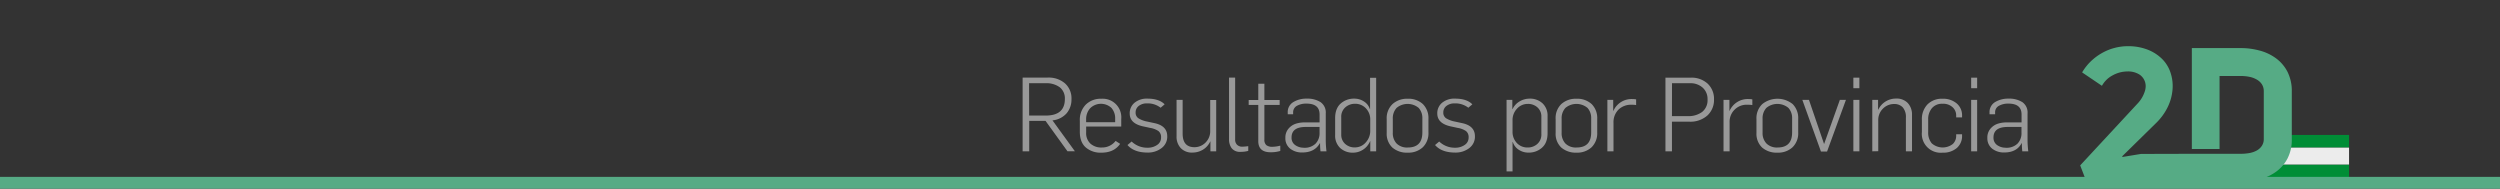
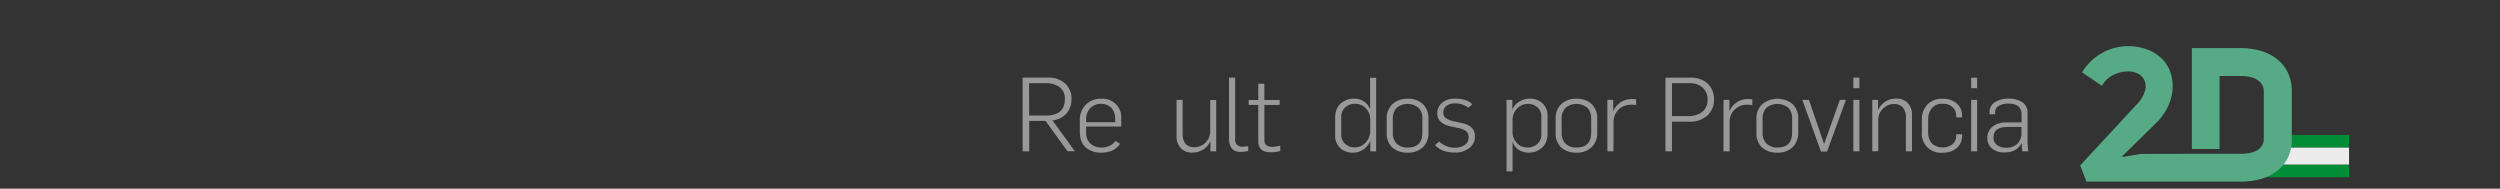
<svg xmlns="http://www.w3.org/2000/svg" viewBox="0 0 1060 80">
  <rect x="0" y="0" width="1060" height="80" fill="#333333" stroke="none" />
  <defs>
    <style>.cls-1{fill:#008d36;}.cls-2{fill:#ececec;}.cls-3{fill:#56ab85;}.cls-4{fill:#999;}</style>
  </defs>
  <title>Top Resultados por Provincia</title>
  <g id="Capa_5" data-name="Capa 5">
    <rect class="cls-1" x="960.95" y="57.21" width="35.05" height="5.38" />
    <rect class="cls-1" x="960.95" y="69.76" width="35.05" height="5.38" />
    <rect class="cls-2" x="960.95" y="62.59" width="35.05" height="7.17" />
    <path class="cls-3" d="M969.92,30.5a16.39,16.39,0,0,0-4.8-5.71,20.48,20.48,0,0,0-6.92-3.32,30.21,30.21,0,0,0-8.07-1.08H929.34V63.17h11.75V32.22h9a18.2,18.2,0,0,1,3.67.36,10.05,10.05,0,0,1,3.12,1.16,6.23,6.23,0,0,1,2.16,2,5.46,5.46,0,0,1,.8,3V58.93a5.1,5.1,0,0,1-.8,2.88,6.12,6.12,0,0,1-2.16,2,10.25,10.25,0,0,1-3.12,1.08,20.71,20.71,0,0,1-3.67.32H929.34l-21.59.06-7.84,1.29-.08-.31L914.3,52.05a24.34,24.34,0,0,0,4.84-6.71,20.8,20.8,0,0,0,2-7.2c.05-.59.08-1.15.08-1.68a17.74,17.74,0,0,0-.8-5.28A14.67,14.67,0,0,0,917,25.27a17.91,17.91,0,0,0-6.15-4.12,22.55,22.55,0,0,0-8.76-1.56,21.66,21.66,0,0,0-5.48.72,22,22,0,0,0-5.27,2.12,23.3,23.3,0,0,0-4.72,3.47,21.86,21.86,0,0,0-3.8,4.8l8.4,5.68a11.06,11.06,0,0,1,4.63-4.48,13,13,0,0,1,6.08-1.6,9.1,9.1,0,0,1,5.16,1.28,5.87,5.87,0,0,1,2.44,3.28,5.78,5.78,0,0,1,.24,1.68,7.6,7.6,0,0,1-.56,2.72,13.08,13.08,0,0,1-2.88,4.64L882,70.12,884.64,77h65.49a31.44,31.44,0,0,0,8.07-1,20.34,20.34,0,0,0,6.92-3.24,16.19,16.19,0,0,0,4.8-5.6,17.26,17.26,0,0,0,1.8-8.19V38.78A17.81,17.81,0,0,0,969.92,30.5Z" />
  </g>
  <g id="LINEA">
-     <rect class="cls-3" y="75" width="1060" height="5" />
-   </g>
+     </g>
  <g id="Capa_1" data-name="Capa 1">
    <path class="cls-4" d="M433.59,64.16V32.89h10.64a10.59,10.59,0,0,1,7.32,2.45,8.51,8.51,0,0,1,2.76,6.7,9.05,9.05,0,0,1-2.06,6,9.21,9.21,0,0,1-6,3l9.5,13.09h-3.15l-9.29-12.87h-6.92V64.16ZM436.35,49h7q8.14,0,8.15-7a6,6,0,0,0-2.17-5,9.48,9.48,0,0,0-6-1.71h-7Z" />
    <path class="cls-4" d="M467,64.73a9.59,9.59,0,0,1-6.65-2.23q-2.5-2.23-2.5-6.57V51.2a9.15,9.15,0,0,1,2.54-6.86A9,9,0,0,1,467,41.87a7.89,7.89,0,0,1,8.41,8.58v3.2H460.53v2.59a6.09,6.09,0,0,0,1.77,4.62,6.85,6.85,0,0,0,4.89,1.68,7.19,7.19,0,0,0,5.83-2.8L474.94,61Q472.32,64.74,467,64.73Zm-6.48-12.92h12.31V50.32a6.64,6.64,0,0,0-1.55-4.53,6.5,6.5,0,0,0-9.09.15,6.89,6.89,0,0,0-1.67,4.69Z" />
-     <path class="cls-4" d="M486.64,64.69q-5.83,0-8.59-3.2L479.81,60a9.48,9.48,0,0,0,6.79,2.63,6.84,6.84,0,0,0,4-1.16,3.66,3.66,0,0,0,1.69-3.18,3.23,3.23,0,0,0-1.12-2.73,8.84,8.84,0,0,0-3.57-1.34l-2.41-.53C481,52.91,479,51.05,479,48.13a5.73,5.73,0,0,1,2-4.53,8.11,8.11,0,0,1,5.54-1.78c3.27,0,5.7.81,7.27,2.41l-1.71,1.45a8.86,8.86,0,0,0-5.78-1.84,5.41,5.41,0,0,0-3.48,1.07,3.41,3.41,0,0,0-1.34,2.78,2.83,2.83,0,0,0,1.19,2.46,10.85,10.85,0,0,0,3.76,1.4l3.25.7q5.21,1.19,5.21,5.52a6,6,0,0,1-2.48,5.08A9.43,9.43,0,0,1,486.64,64.69Z" />
    <path class="cls-4" d="M505.61,64.69a6.45,6.45,0,0,1-5-1.93,7,7,0,0,1-1.75-4.95V42.35h2.58V56.63q0,5.77,5,5.78a6.55,6.55,0,0,0,4.69-1.95,6.73,6.73,0,0,0,2-5.06v-13h2.54V64.16h-2.45V60h-.09A8,8,0,0,1,510,63.49,8.48,8.48,0,0,1,505.61,64.69Z" />
    <path class="cls-4" d="M526,64.38a4.4,4.4,0,0,1-3.77-1.53A6.28,6.28,0,0,1,521.11,59V32.89h2.59V59.17a3,3,0,0,0,.79,2.19,3.07,3.07,0,0,0,2.36.83,22.29,22.29,0,0,0,2.41-.22v2A11.49,11.49,0,0,1,526,64.38Z" />
    <path class="cls-4" d="M538.77,64.56q-5.26,0-5.26-4.73V44.5h-4.07V42.39h4.07V35.51h2.59v6.88h6.48V44.5H536.1V59.13a3,3,0,0,0,.83,2.41,4,4,0,0,0,2.58.7,13.59,13.59,0,0,0,3.33-.49V64A13.66,13.66,0,0,1,538.77,64.56Z" />
-     <path class="cls-4" d="M552.17,64.65A7.89,7.89,0,0,1,547,63a5.54,5.54,0,0,1-2-4.57,5.75,5.75,0,0,1,1.31-3.86,6.79,6.79,0,0,1,3.07-2.1,12,12,0,0,1,3.72-.57h6.4V48.53q0-4.61-5.57-4.6a7.94,7.94,0,0,0-4,.92,3.08,3.08,0,0,0-1.64,2.89v.7H546v-.66a4.93,4.93,0,0,1,2.35-4.49,10.62,10.62,0,0,1,5.76-1.47,10.35,10.35,0,0,1,5.78,1.47,5.31,5.31,0,0,1,2.23,4.8v10.6a40.14,40.14,0,0,0,.31,5.47h-2.54a29.09,29.09,0,0,1-.18-3.46h-.08C558.17,63.33,555.71,64.65,552.17,64.65Zm.7-2a6.62,6.62,0,0,0,4.91-1.73,6.27,6.27,0,0,0,1.71-4.62V53.83h-5.87q-6,0-6,4.46a3.71,3.71,0,0,0,1.54,3.22A6.16,6.16,0,0,0,552.87,62.63Z" />
    <path class="cls-4" d="M573.81,64.73a7.77,7.77,0,0,1-5.6-2,7.15,7.15,0,0,1-2.11-5.43V50.1q0-4.11,2.35-6.2a8.39,8.39,0,0,1,5.76-2.08A7.34,7.34,0,0,1,578.28,43a5.9,5.9,0,0,1,2.54,3.26h.09V33h2.58V64.16H581V59.87h-.09a7.82,7.82,0,0,1-3.09,3.66A7.7,7.7,0,0,1,573.81,64.73Zm.75-2.23a6,6,0,0,0,4.42-2,7.24,7.24,0,0,0,2-5.28V50.89a6.75,6.75,0,0,0-1.88-5A6.19,6.19,0,0,0,574.51,44a6.12,6.12,0,0,0-4.07,1.49,5.27,5.27,0,0,0-1.75,4.25v7.36a5.12,5.12,0,0,0,1.6,3.86A5.91,5.91,0,0,0,574.56,62.5Z" />
    <path class="cls-4" d="M596.9,64.73a9.42,9.42,0,0,1-6.53-2.16,8,8,0,0,1-2.41-6.2V50.5a8.21,8.21,0,0,1,2.48-6.38,9.1,9.1,0,0,1,6.37-2.25,9,9,0,0,1,6.48,2.25,8.34,8.34,0,0,1,2.37,6.33V56.1a8.28,8.28,0,0,1-2.43,6.38A9,9,0,0,1,596.9,64.73Zm0-2.19q6.18,0,6.18-6.39V50.23a6.34,6.34,0,0,0-1.58-4.49,7.32,7.32,0,0,0-9.33,0,6.47,6.47,0,0,0-1.62,4.67v5.87a6.34,6.34,0,0,0,1.62,4.58A6.28,6.28,0,0,0,596.9,62.54Z" />
    <path class="cls-4" d="M617.05,64.69c-3.88,0-6.75-1.07-8.59-3.2L610.22,60A9.48,9.48,0,0,0,617,62.63a6.84,6.84,0,0,0,4-1.16,3.66,3.66,0,0,0,1.69-3.18,3.23,3.23,0,0,0-1.12-2.73A8.84,8.84,0,0,0,618,54.22l-2.41-.53c-4.12-.78-6.18-2.64-6.18-5.56a5.73,5.73,0,0,1,2-4.53A8.11,8.11,0,0,1,617,41.82c3.27,0,5.7.81,7.27,2.41l-1.7,1.45a8.91,8.91,0,0,0-5.79-1.84,5.41,5.41,0,0,0-3.48,1.07,3.41,3.41,0,0,0-1.34,2.78,2.83,2.83,0,0,0,1.19,2.46,10.93,10.93,0,0,0,3.76,1.4l3.25.7q5.21,1.19,5.21,5.52a6,6,0,0,1-2.48,5.08A9.43,9.43,0,0,1,617.05,64.69Z" />
    <path class="cls-4" d="M638.78,72.66V42.35h2.45v3.9h.09a7.52,7.52,0,0,1,3.09-3.31,8.26,8.26,0,0,1,4.05-1.12,7.77,7.77,0,0,1,5.58,2,7.11,7.11,0,0,1,2.13,5.43v7.18q0,4.13-2.37,6.2a8.36,8.36,0,0,1-5.74,2.08,7.41,7.41,0,0,1-4.09-1.2,6,6,0,0,1-2.52-3.26h-.13V72.66Zm8.93-10.12a6,6,0,0,0,4.1-1.49,5.31,5.31,0,0,0,1.73-4.25V49.45a5.11,5.11,0,0,0-1.6-3.86,5.91,5.91,0,0,0-4.27-1.53,6.06,6.06,0,0,0-4.4,1.95,7,7,0,0,0-1.95,5.19v4.47a6.82,6.82,0,0,0,1.86,5A6.09,6.09,0,0,0,647.71,62.54Z" />
    <path class="cls-4" d="M668.48,64.73A9.42,9.42,0,0,1,662,62.57a7.92,7.92,0,0,1-2.41-6.2V50.5A8.21,8.21,0,0,1,662,44.12a9.1,9.1,0,0,1,6.37-2.25,9,9,0,0,1,6.48,2.25,8.34,8.34,0,0,1,2.37,6.33V56.1a8.28,8.28,0,0,1-2.43,6.38A9,9,0,0,1,668.48,64.73Zm0-2.19q6.18,0,6.18-6.39V50.23a6.34,6.34,0,0,0-1.58-4.49,7.32,7.32,0,0,0-9.33,0,6.47,6.47,0,0,0-1.62,4.67v5.87a6.34,6.34,0,0,0,1.62,4.58A6.26,6.26,0,0,0,668.48,62.54Z" />
    <path class="cls-4" d="M681.53,64.16V42.35H684V47h.09a8.38,8.38,0,0,1,8.1-5,8.48,8.48,0,0,1,1.53.13v2.41a12.91,12.91,0,0,0-2-.13,7.64,7.64,0,0,0-5.41,2A7.53,7.53,0,0,0,684.12,52V64.16Z" />
    <path class="cls-4" d="M706.15,64.16V32.93h10.69a10.1,10.1,0,0,1,7.21,2.54,8.81,8.81,0,0,1,2.69,6.7,8.9,8.9,0,0,1-2.8,6.79,10.8,10.8,0,0,1-7.71,2.63h-7.32V64.16Zm2.76-14.93h6.62a9.68,9.68,0,0,0,6.22-1.8A6.35,6.35,0,0,0,724,42.17a6.46,6.46,0,0,0-2.06-5,7.65,7.65,0,0,0-5.39-1.88h-7.62Z" />
    <path class="cls-4" d="M730.77,64.16V42.35h2.5V47h.08a8.4,8.4,0,0,1,8.11-5,8.56,8.56,0,0,1,1.53.13v2.41a13,13,0,0,0-2-.13A7.22,7.22,0,0,0,733.35,52V64.16Z" />
    <path class="cls-4" d="M753.68,64.73a9.42,9.42,0,0,1-6.53-2.16,8,8,0,0,1-2.41-6.2V50.5a8.21,8.21,0,0,1,2.48-6.38,10.31,10.31,0,0,1,12.86,0,8.37,8.37,0,0,1,2.36,6.33V56.1A8.28,8.28,0,0,1,760,62.48,9,9,0,0,1,753.68,64.73Zm0-2.19q6.18,0,6.18-6.39V50.23a6.34,6.34,0,0,0-1.58-4.49,7.32,7.32,0,0,0-9.33,0,6.47,6.47,0,0,0-1.62,4.67v5.87A6.34,6.34,0,0,0,749,60.86,6.28,6.28,0,0,0,753.68,62.54Z" />
    <path class="cls-4" d="M772.08,64.25l-7.89-21.9H767L773.39,61h.05l6.66-18.66h2.58l-8,21.9Z" />
    <path class="cls-4" d="M785.83,37.4V32.93h2.55V37.4Zm0,26.76V42.35h2.55V64.16Z" />
    <path class="cls-4" d="M793.85,64.16V42.35h2.45v4.16h.09A8.21,8.21,0,0,1,799.54,43a8.37,8.37,0,0,1,4.39-1.21,6.47,6.47,0,0,1,5,1.93,7.09,7.09,0,0,1,1.76,5V64.16h-2.59V49.88a6.15,6.15,0,0,0-1.34-4.36,4.8,4.8,0,0,0-3.65-1.42,6.58,6.58,0,0,0-4.73,1.95,6.71,6.71,0,0,0-2,5.06v13Z" />
    <path class="cls-4" d="M823.64,64.73A8,8,0,0,1,814.88,56V50.89a9,9,0,0,1,2.36-6.61,8.5,8.5,0,0,1,6.36-2.41,8.84,8.84,0,0,1,6.06,2,6.6,6.6,0,0,1,2.26,5.25v.66h-2.5v-.87a4.66,4.66,0,0,0-1.47-3.4A5.82,5.82,0,0,0,823.64,44a5.55,5.55,0,0,0-4.51,1.87,7.23,7.23,0,0,0-1.58,4.84V56a7.05,7.05,0,0,0,1.51,4.77,7,7,0,0,0,8.92.29,4.71,4.71,0,0,0,1.44-3.4v-.74h2.5v.57a6.69,6.69,0,0,1-2.21,5.25A8.78,8.78,0,0,1,823.64,64.73Z" />
    <path class="cls-4" d="M835.77,37.4V32.93h2.54V37.4Zm0,26.76V42.35h2.54V64.16Z" />
    <path class="cls-4" d="M849.79,64.65A7.93,7.93,0,0,1,844.64,63a5.56,5.56,0,0,1-2-4.57,5.7,5.7,0,0,1,1.31-3.86,6.79,6.79,0,0,1,3.07-2.1,12,12,0,0,1,3.72-.57h6.4V48.53q0-4.61-5.57-4.6a7.92,7.92,0,0,0-4,.92,3.06,3.06,0,0,0-1.64,2.89v.7h-2.37v-.66a4.94,4.94,0,0,1,2.34-4.49,10.67,10.67,0,0,1,5.76-1.47,10.36,10.36,0,0,1,5.79,1.47,5.31,5.31,0,0,1,2.23,4.8v10.6a40.14,40.14,0,0,0,.31,5.47h-2.54a29.09,29.09,0,0,1-.18-3.46h-.09Q855.09,64.65,849.79,64.65Zm.7-2a6.62,6.62,0,0,0,4.91-1.73,6.27,6.27,0,0,0,1.71-4.62V53.83h-5.87q-6,0-6,4.46a3.73,3.73,0,0,0,1.53,3.22A6.21,6.21,0,0,0,850.49,62.63Z" />
  </g>
</svg>